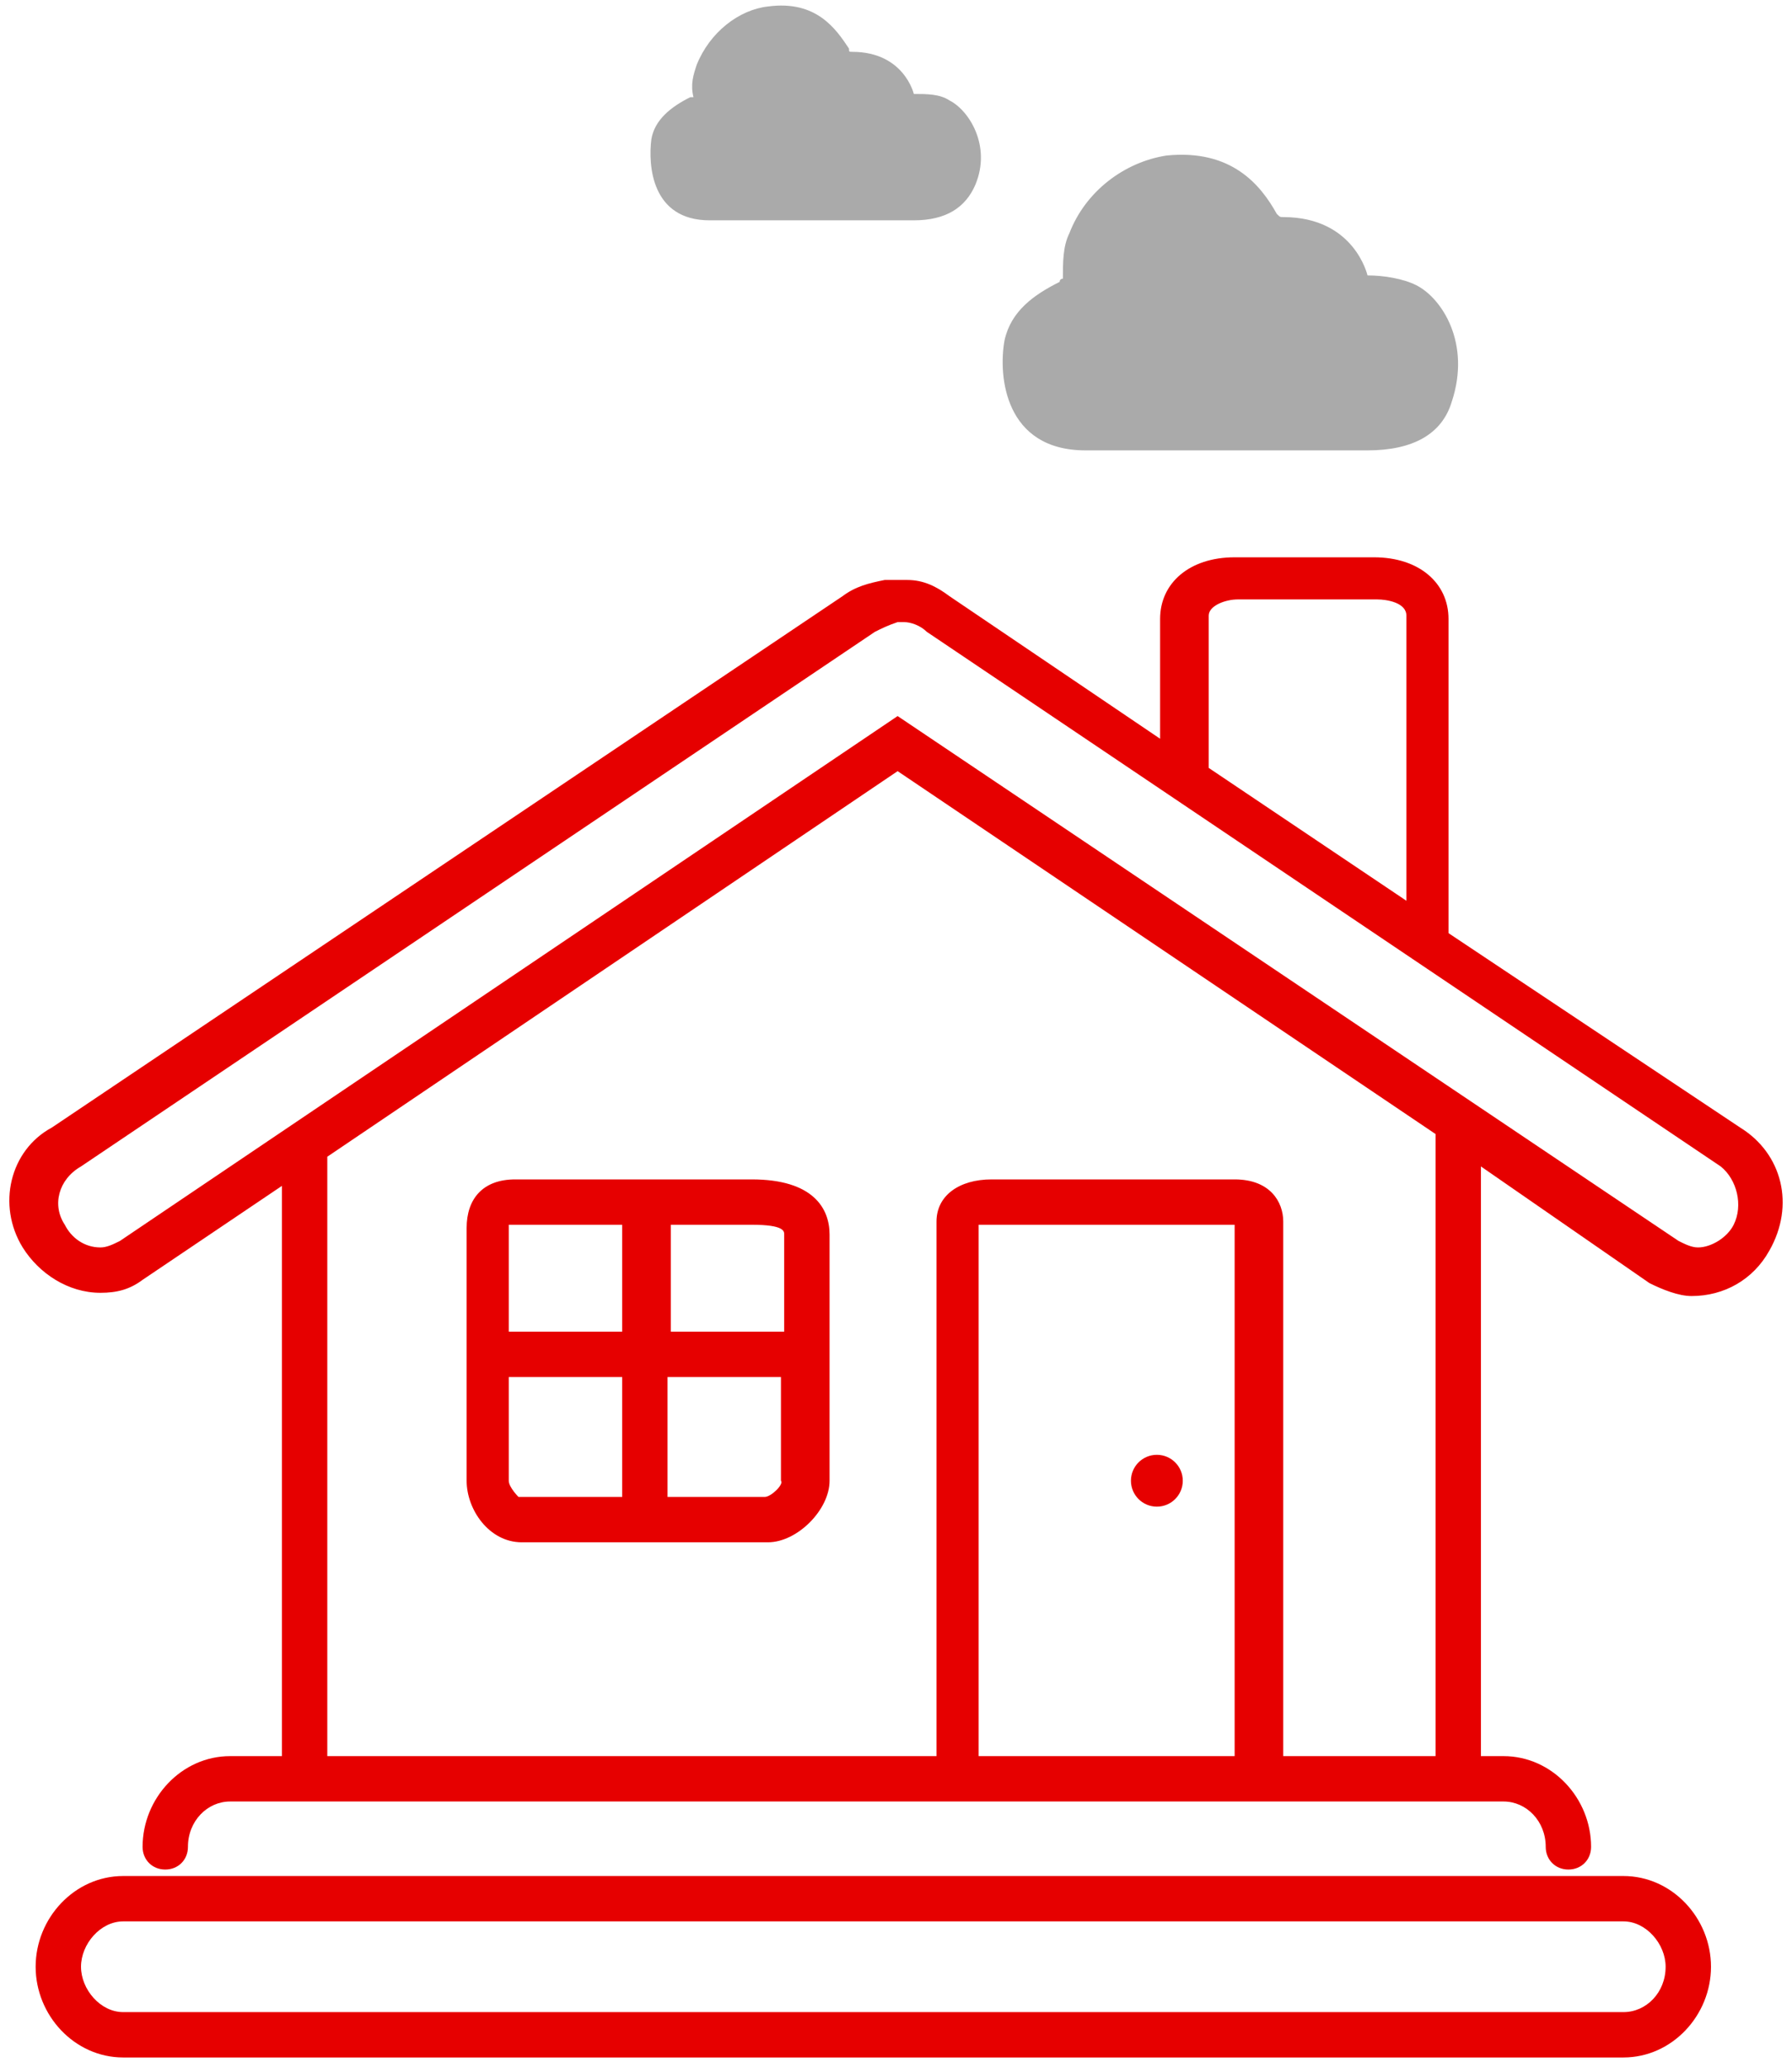
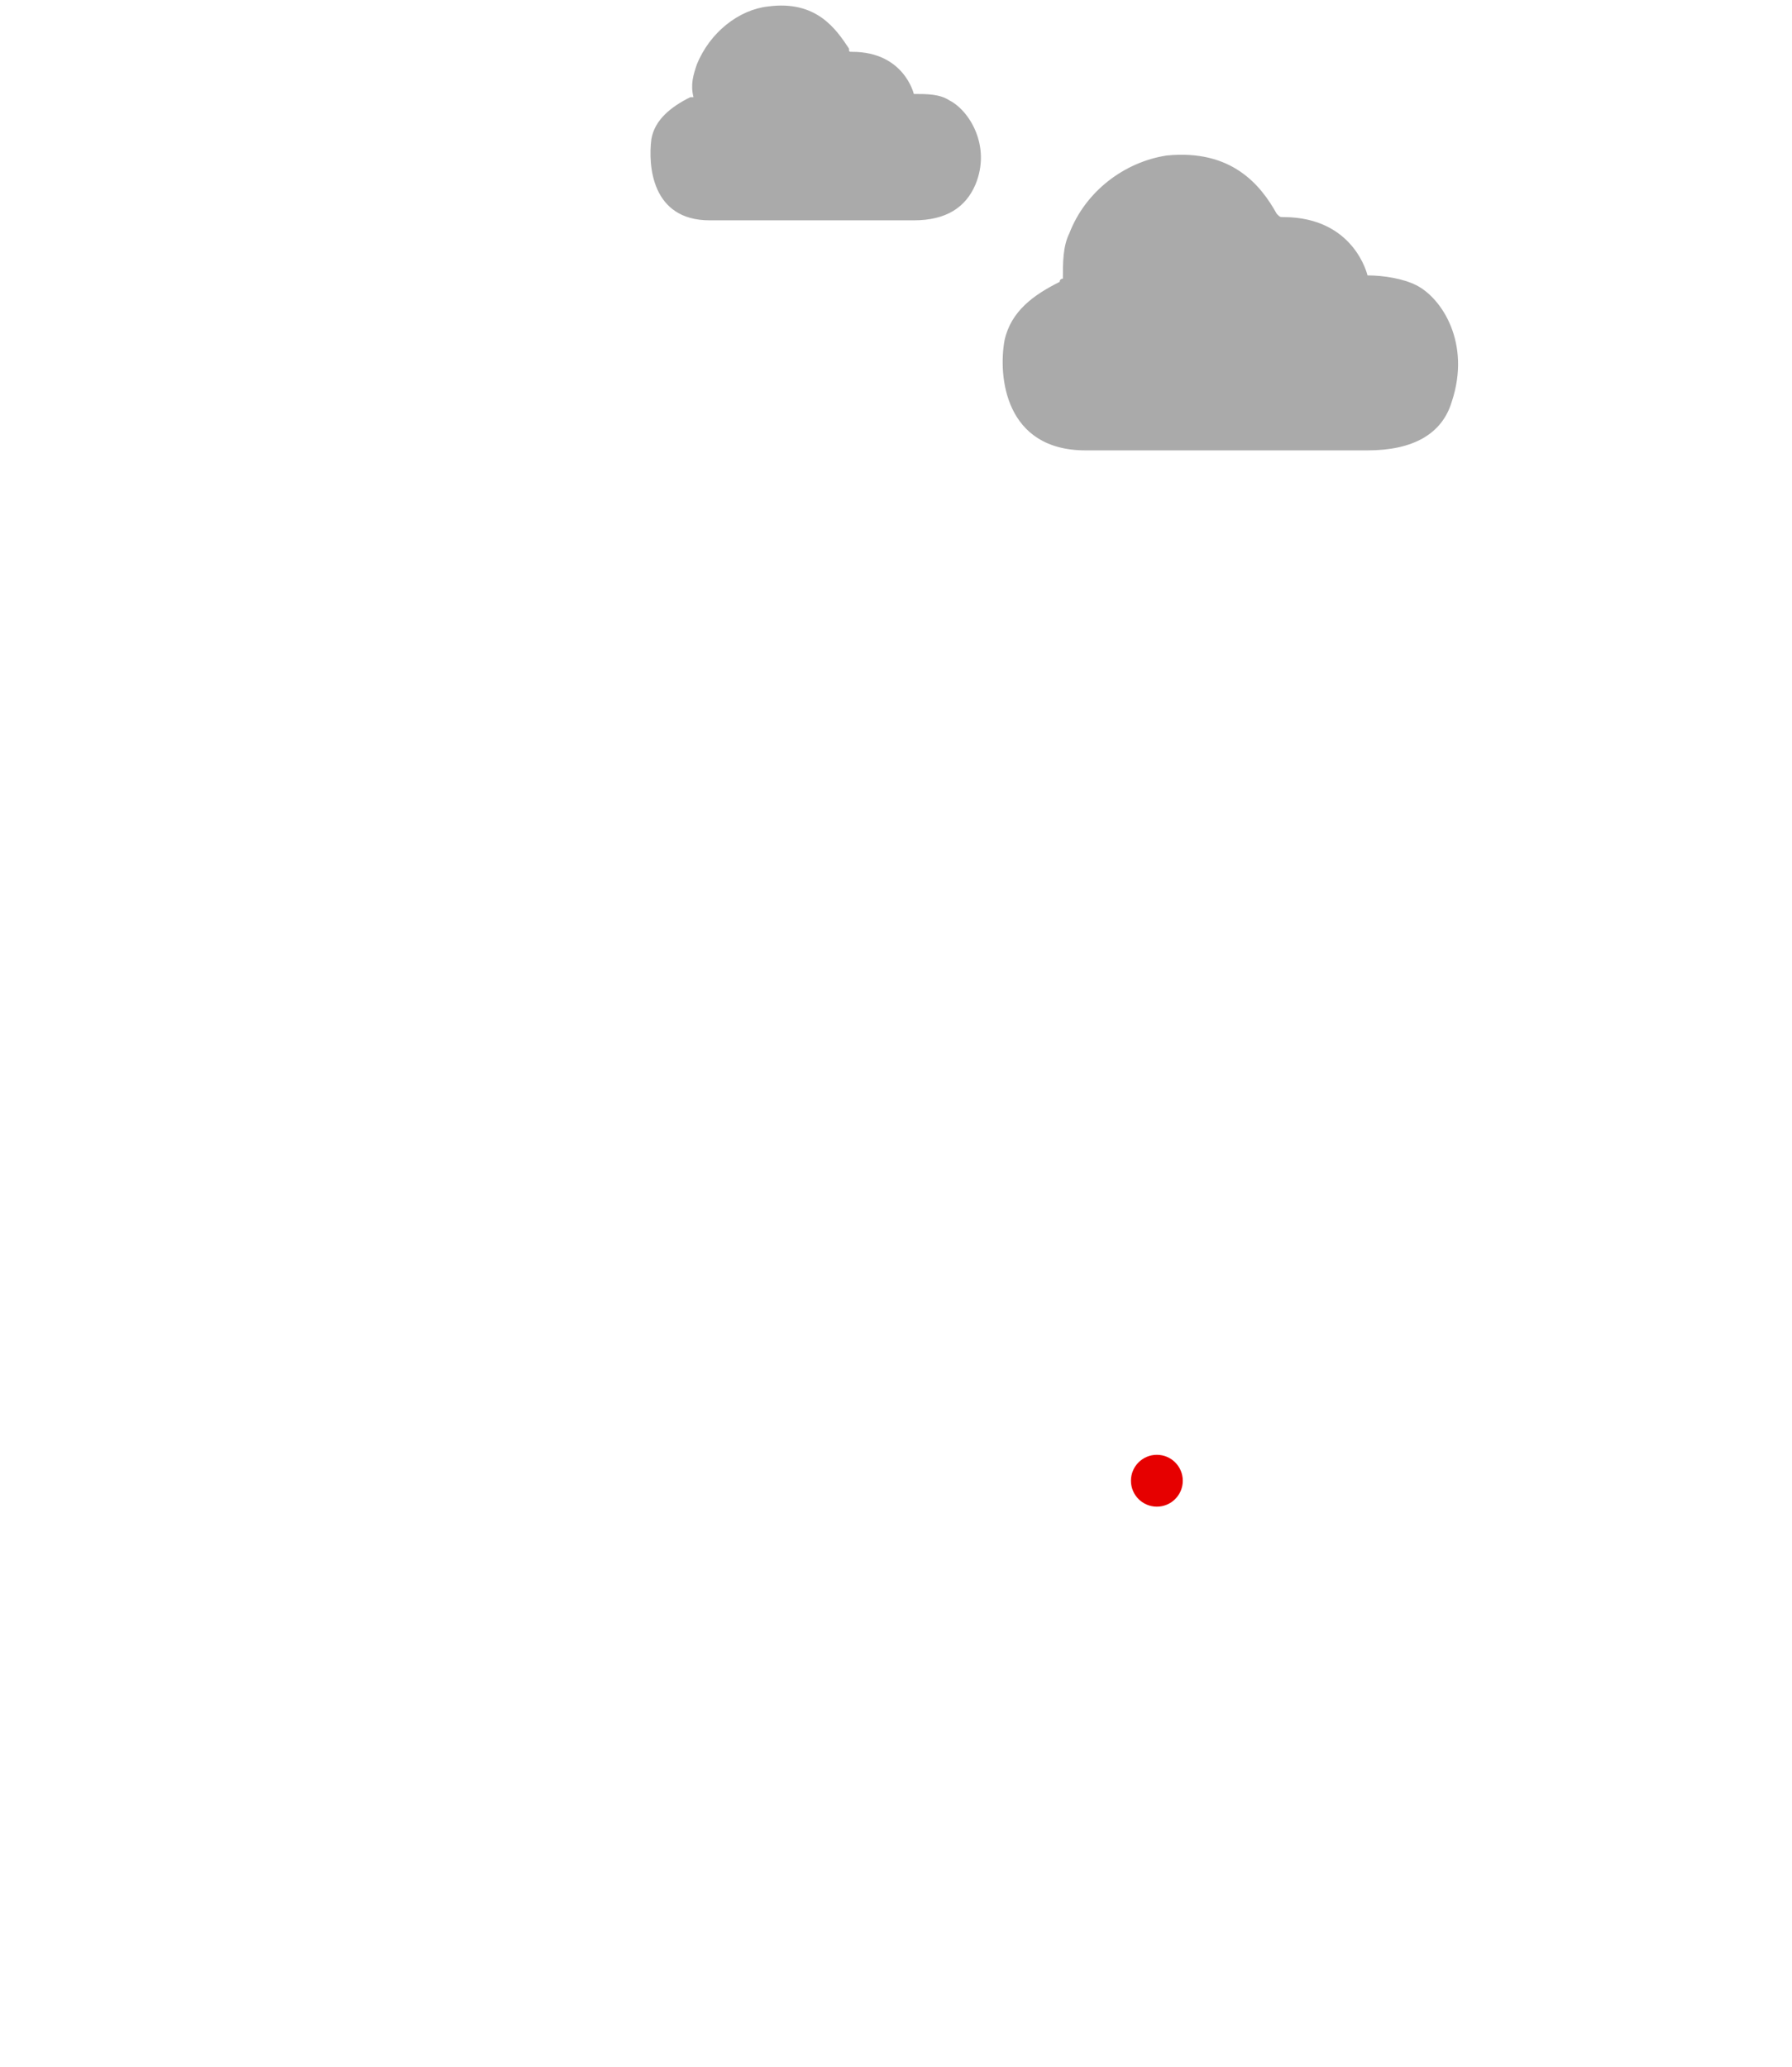
<svg xmlns="http://www.w3.org/2000/svg" version="1.1" x="0" y="0" width="55.3" height="63.8" viewBox="6.2 0 55.3 63.8" enable-background="new 6.24 0 55.31 63.8" xml:space="preserve">
  <path fill="#AAAAAA" d="M49.9 8.8c-0.4-0.2-1-0.3-1.5-0.3 0 0-0.4-1.8-2.6-1.8 -0.1 0-0.1 0-0.2-0.1 -0.5-0.9-1.4-2-3.4-1.8 -1.3 0.2-2.5 1.1-3 2.4 -0.2 0.4-0.2 0.9-0.2 1.4 0 0-0.1 0-0.1 0.1 -0.8 0.4-1.5 0.9-1.7 1.8 -0.2 1.1 0 3.4 2.5 3.4 1.3 0 2.5 0 3.4 0h1.8c0.8 0 3.4 0 3.5 0 1.4 0 2.3-0.5 2.6-1.5C51.6 10.6 50.7 9.2 49.9 8.8zM35.5 3.1c-0.3-0.2-0.7-0.2-1.1-0.2 0 0-0.3-1.3-1.9-1.3 -0.1 0-0.1 0-0.1-0.1 -0.4-0.6-1-1.5-2.5-1.3 -0.9 0.1-1.8 0.8-2.2 1.8 -0.1 0.3-0.2 0.6-0.1 1 0 0-0.1 0-0.1 0 -0.6 0.3-1.1 0.7-1.2 1.3 -0.1 0.8 0 2.5 1.8 2.5 0.9 0 1.8 0 2.5 0h1.3c0.5 0 2.5 0 2.5 0 1 0 1.6-0.4 1.9-1.1C36.8 4.5 36.1 3.4 35.5 3.1z" />
-   <path fill="#E60000" d="M29.4 36.4h-7.3c-1 0-1.5 0.6-1.5 1.5v7.8c0 0.9 0.7 1.9 1.7 1.9h7.6c0.9 0 1.9-1 1.9-1.9v-7.6C31.8 37.3 31.3 36.4 29.4 36.4zM30.4 38.1v3h-3.5v-3.3h2.5C30.4 37.8 30.4 38 30.4 38.1zM21.9 37.9c0 0 0-0.1 0-0.1 0 0 0.1 0 0.1 0h3.4v3.3h-3.5V37.9zM21.9 45.7v-3.2h3.5v3.7h-3.2C22.2 46.2 21.9 45.9 21.9 45.7zM29.8 46.2h-3v-3.7h3.5v3.2C30.4 45.8 30 46.2 29.8 46.2zM56.3 57.9H10c-1.5 0-2.7 1.3-2.7 2.8 0 1.5 1.2 2.8 2.7 2.8h46.3c1.5 0 2.7-1.3 2.7-2.8C59 59.2 57.8 57.9 56.3 57.9zM56.3 62.1H10c-0.7 0-1.3-0.7-1.3-1.4 0-0.7 0.6-1.4 1.3-1.4h46.3c0.7 0 1.3 0.7 1.3 1.4C57.6 61.5 57 62.1 56.3 62.1z" />
  <circle fill="#E60000" cx="41.9" cy="45.7" r="0.8" />
-   <path fill="#E60000" d="M59.9 34.8l-9-6v-9.7c0-1.1-0.9-1.9-2.3-1.9h-4.3c-1.4 0-2.3 0.8-2.3 1.9v3.7l-6.5-4.4c-0.4-0.3-0.8-0.5-1.3-0.5l-0.1 0c-0.1 0-0.1 0-0.2 0h-0.1 -0.1c-0.1 0-0.1 0-0.2 0l0 0c-0.5 0.1-0.9 0.2-1.3 0.5L7.8 34.8c-1.3 0.7-1.7 2.4-0.9 3.7 0.5 0.8 1.4 1.4 2.4 1.4 0.5 0 0.9-0.1 1.3-0.4l4.3-2.9v17.6H13.3c-1.5 0-2.7 1.3-2.7 2.8 0 0.4 0.3 0.7 0.7 0.7 0.4 0 0.7-0.3 0.7-0.7 0-0.8 0.6-1.4 1.3-1.4h39.3c0.7 0 1.3 0.6 1.3 1.4 0 0.4 0.3 0.7 0.7 0.7s0.7-0.3 0.7-0.7c0-1.5-1.2-2.8-2.7-2.8H51.9V36l5.2 3.6 0 0c0.4 0.2 0.9 0.4 1.3 0.4 1 0 1.9-0.5 2.4-1.4C61.6 37.2 61.2 35.6 59.9 34.8zM43.5 19c0-0.3 0.5-0.5 0.9-0.5h4.3c0.3 0 0.9 0.1 0.9 0.5v8.8l-6.1-4.1V19zM44.4 54.2h-8V37.8c0.1 0 0.2 0 0.3 0h7.5c0.1 0 0.1 0 0.1 0V54.2zM50.5 54.2h-4.7V37.7c0-0.6-0.4-1.3-1.5-1.3h-7.5c-1 0-1.7 0.5-1.7 1.3v16.5H16.3V35.7l17.6-11.9 16.6 11.2V54.2zM59.7 37.8c-0.2 0.4-0.7 0.7-1.1 0.7 -0.2 0-0.4-0.1-0.6-0.2L33.9 22.1 9.9 38.3c-0.2 0.1-0.4 0.2-0.6 0.2 -0.5 0-0.9-0.3-1.1-0.7 -0.4-0.6-0.2-1.4 0.5-1.8l24.5-16.5 0 0c0.2-0.1 0.4-0.2 0.7-0.3l0 0c0 0 0 0 0 0l0.1 0 0.1 0c0 0 0 0 0 0l0 0c0.2 0 0.5 0.1 0.7 0.3l24.5 16.5 0 0C59.8 36.4 60 37.2 59.7 37.8z" />
</svg>